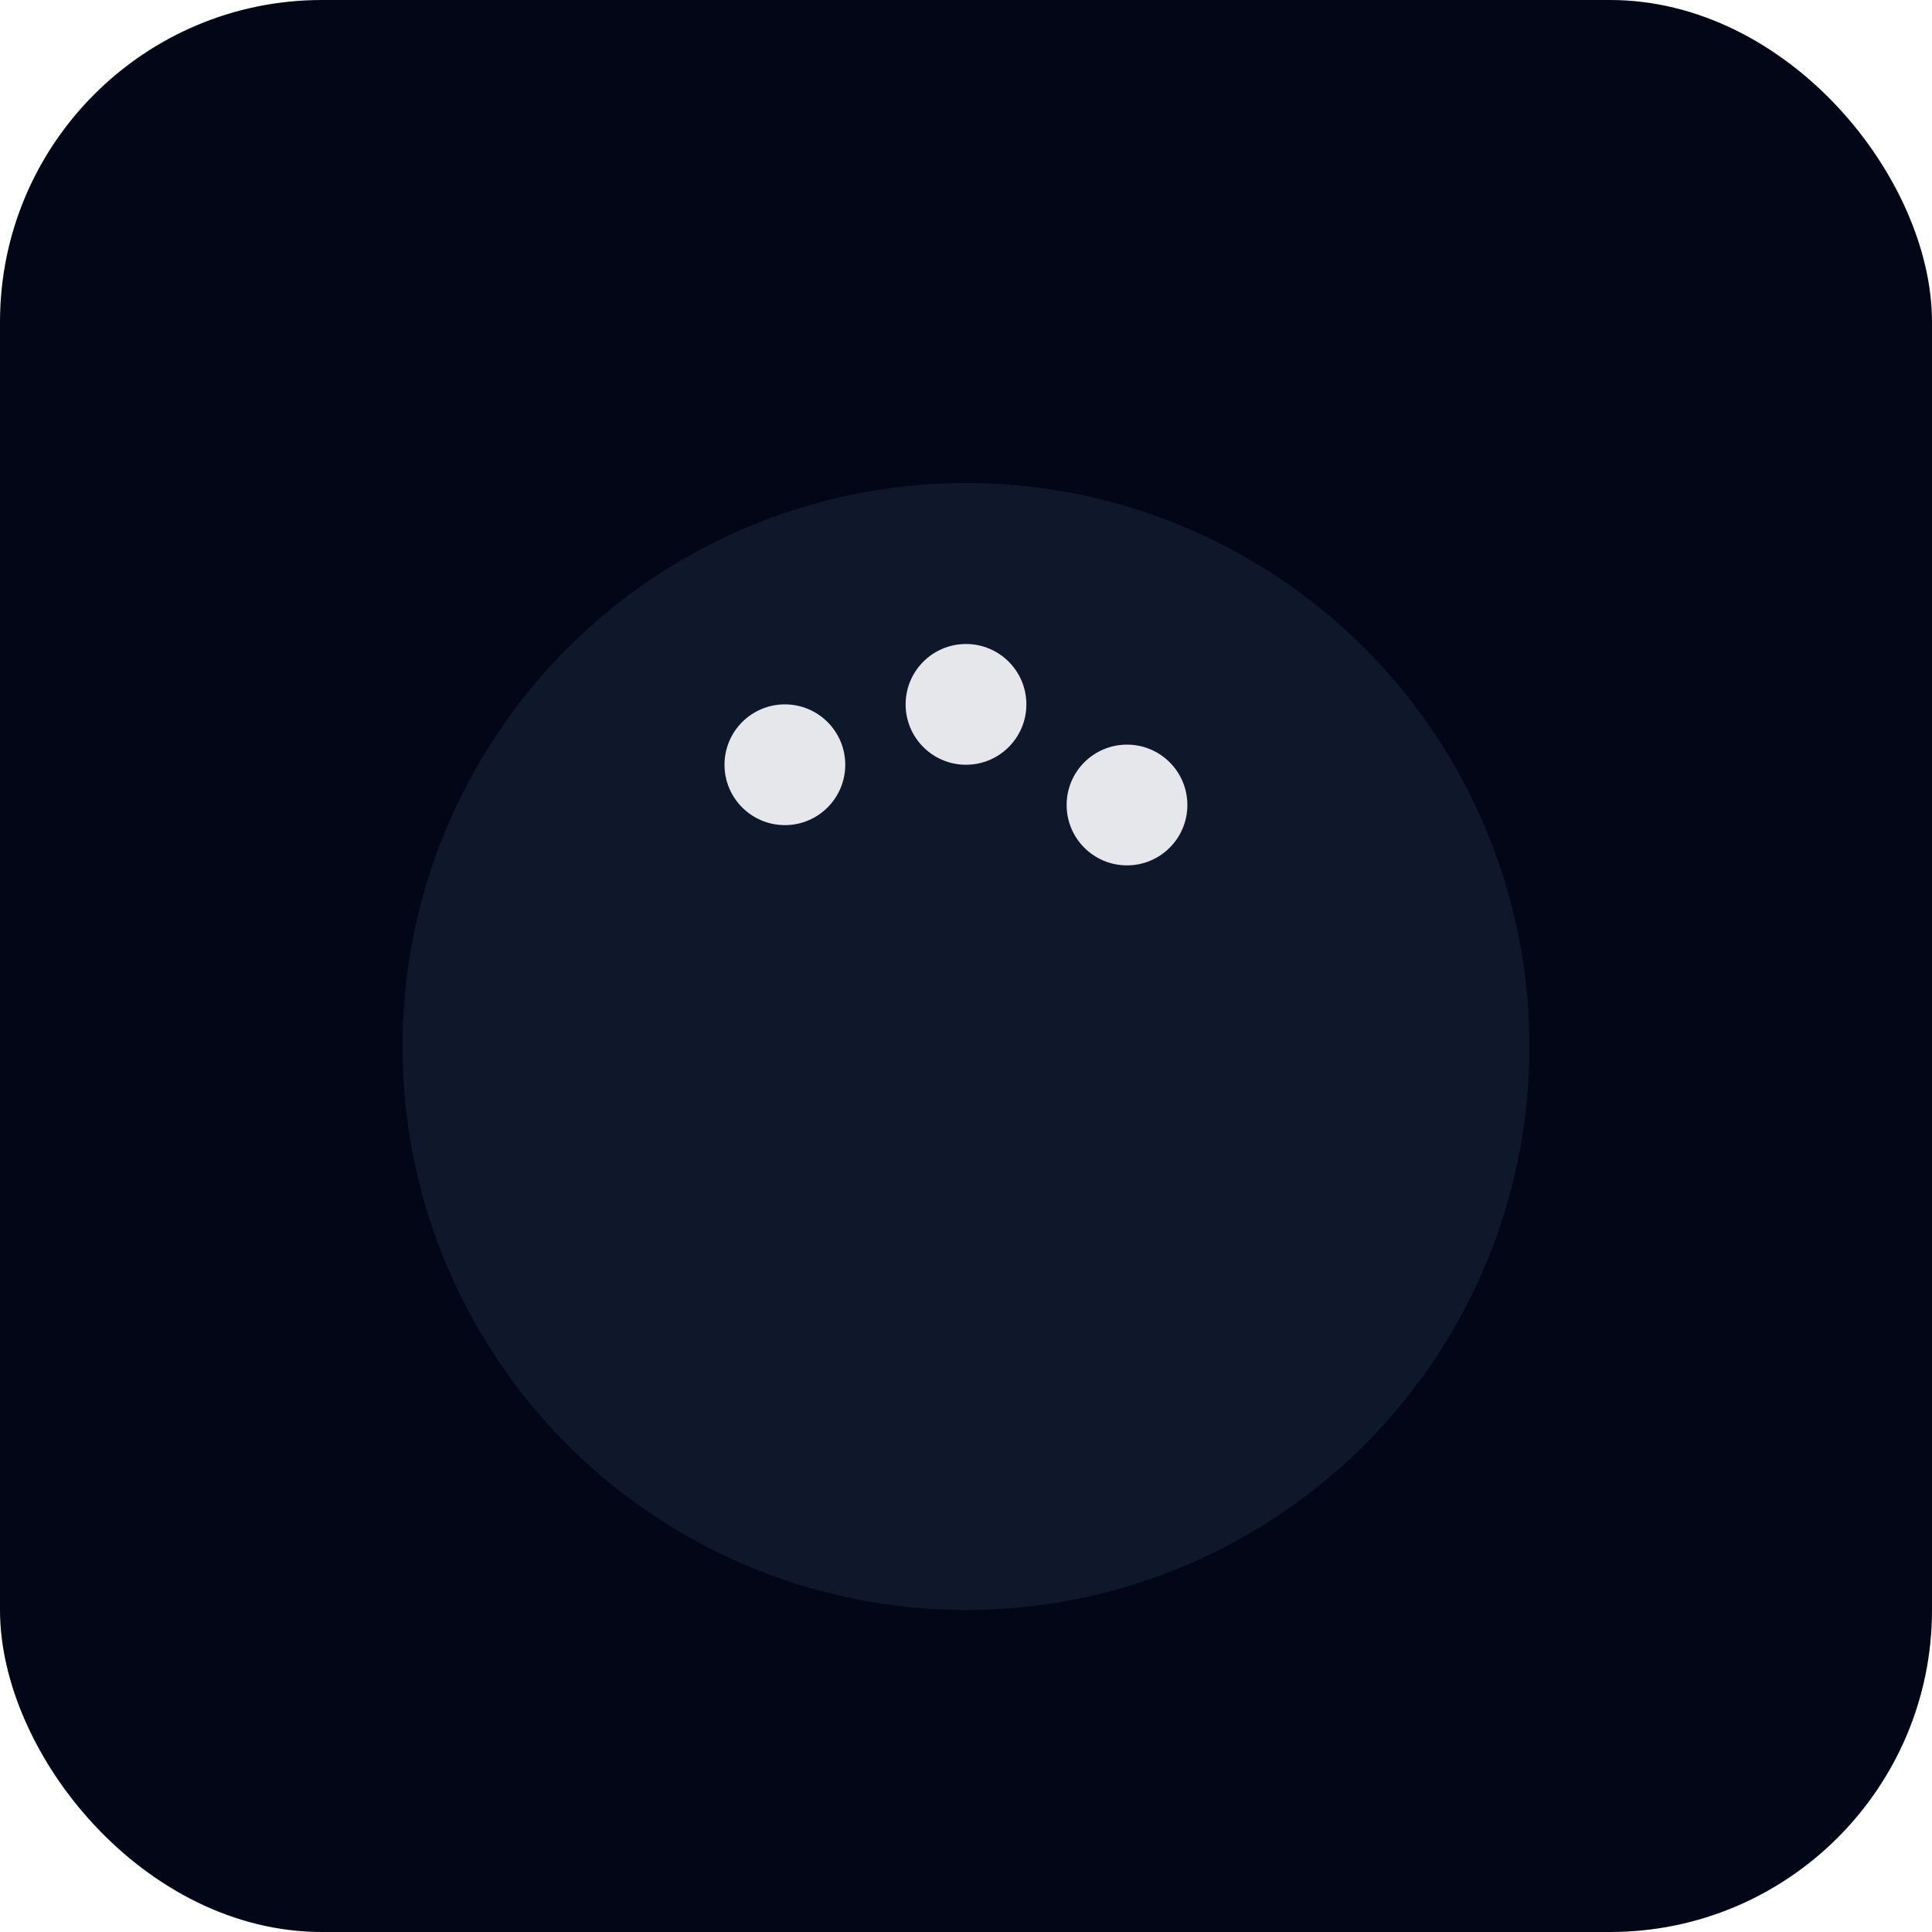
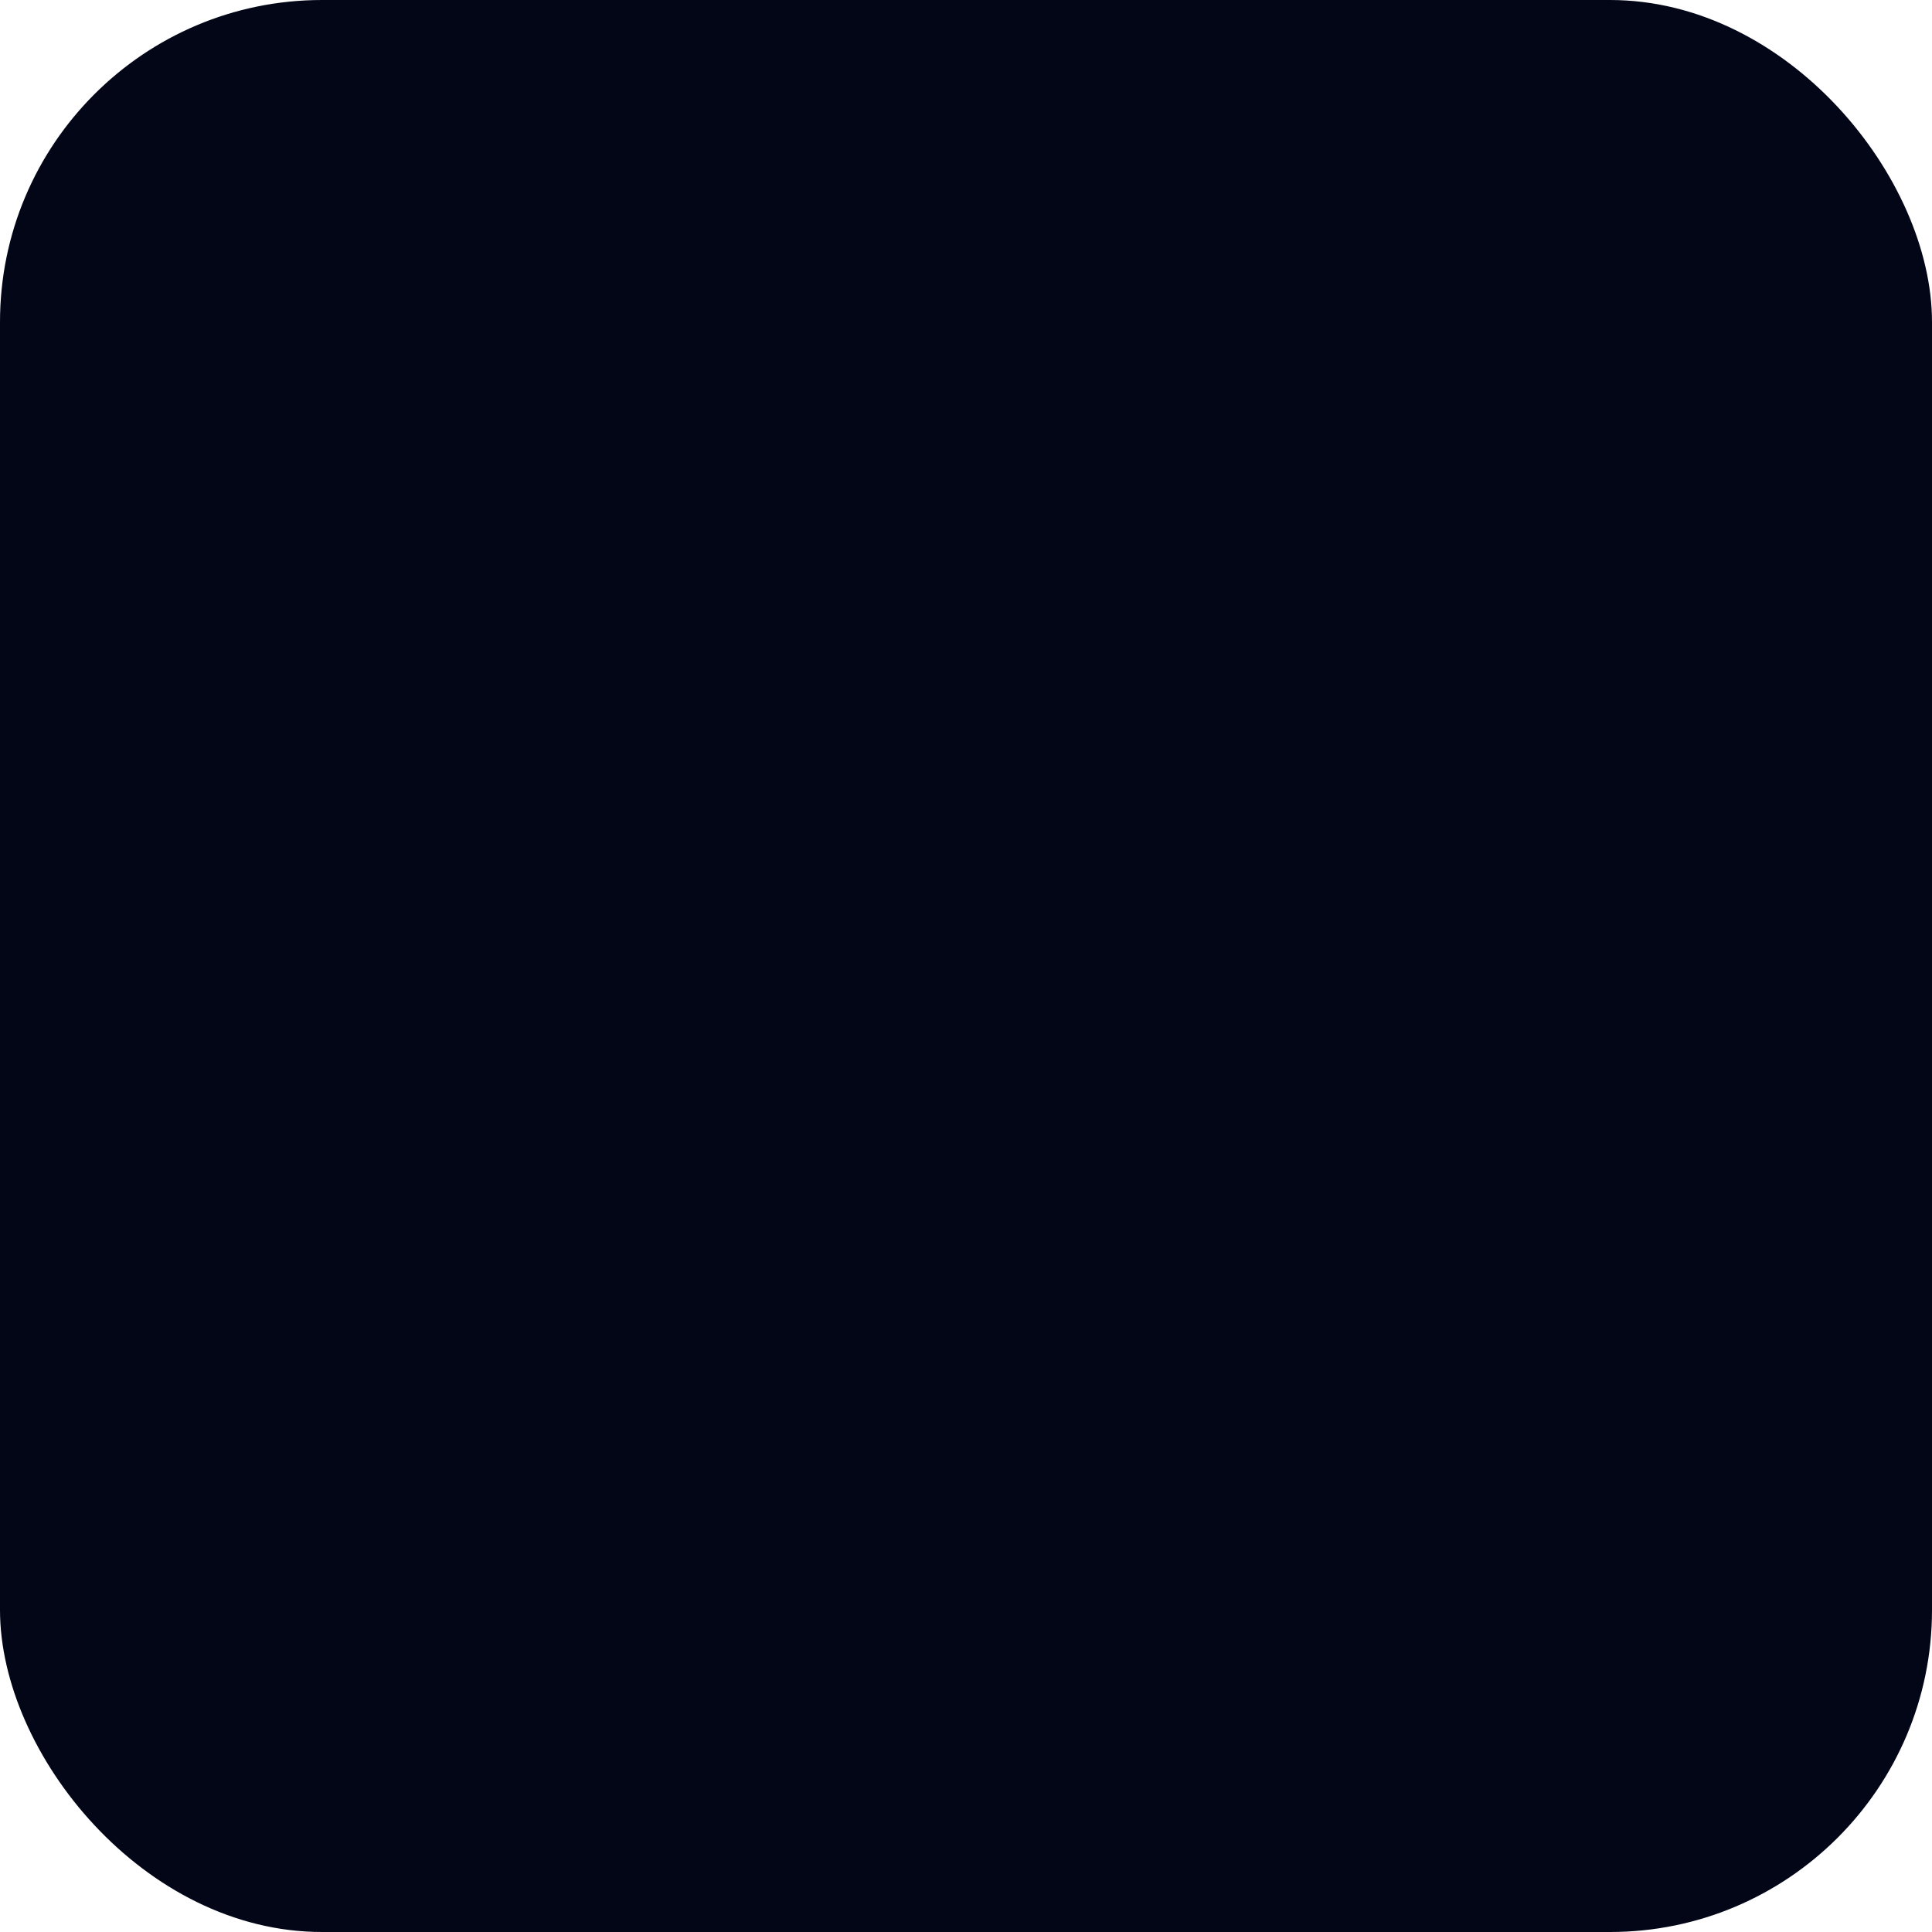
<svg xmlns="http://www.w3.org/2000/svg" viewBox="0 0 192 192">
  <rect width="192" height="192" rx="32" fill="#020617" />
-   <circle cx="96" cy="104" r="56" fill="#0f172a" />
-   <circle cx="78" cy="76" r="6" fill="#e5e7eb" />
-   <circle cx="96" cy="70" r="6" fill="#e5e7eb" />
-   <circle cx="112" cy="80" r="6" fill="#e5e7eb" />
</svg>